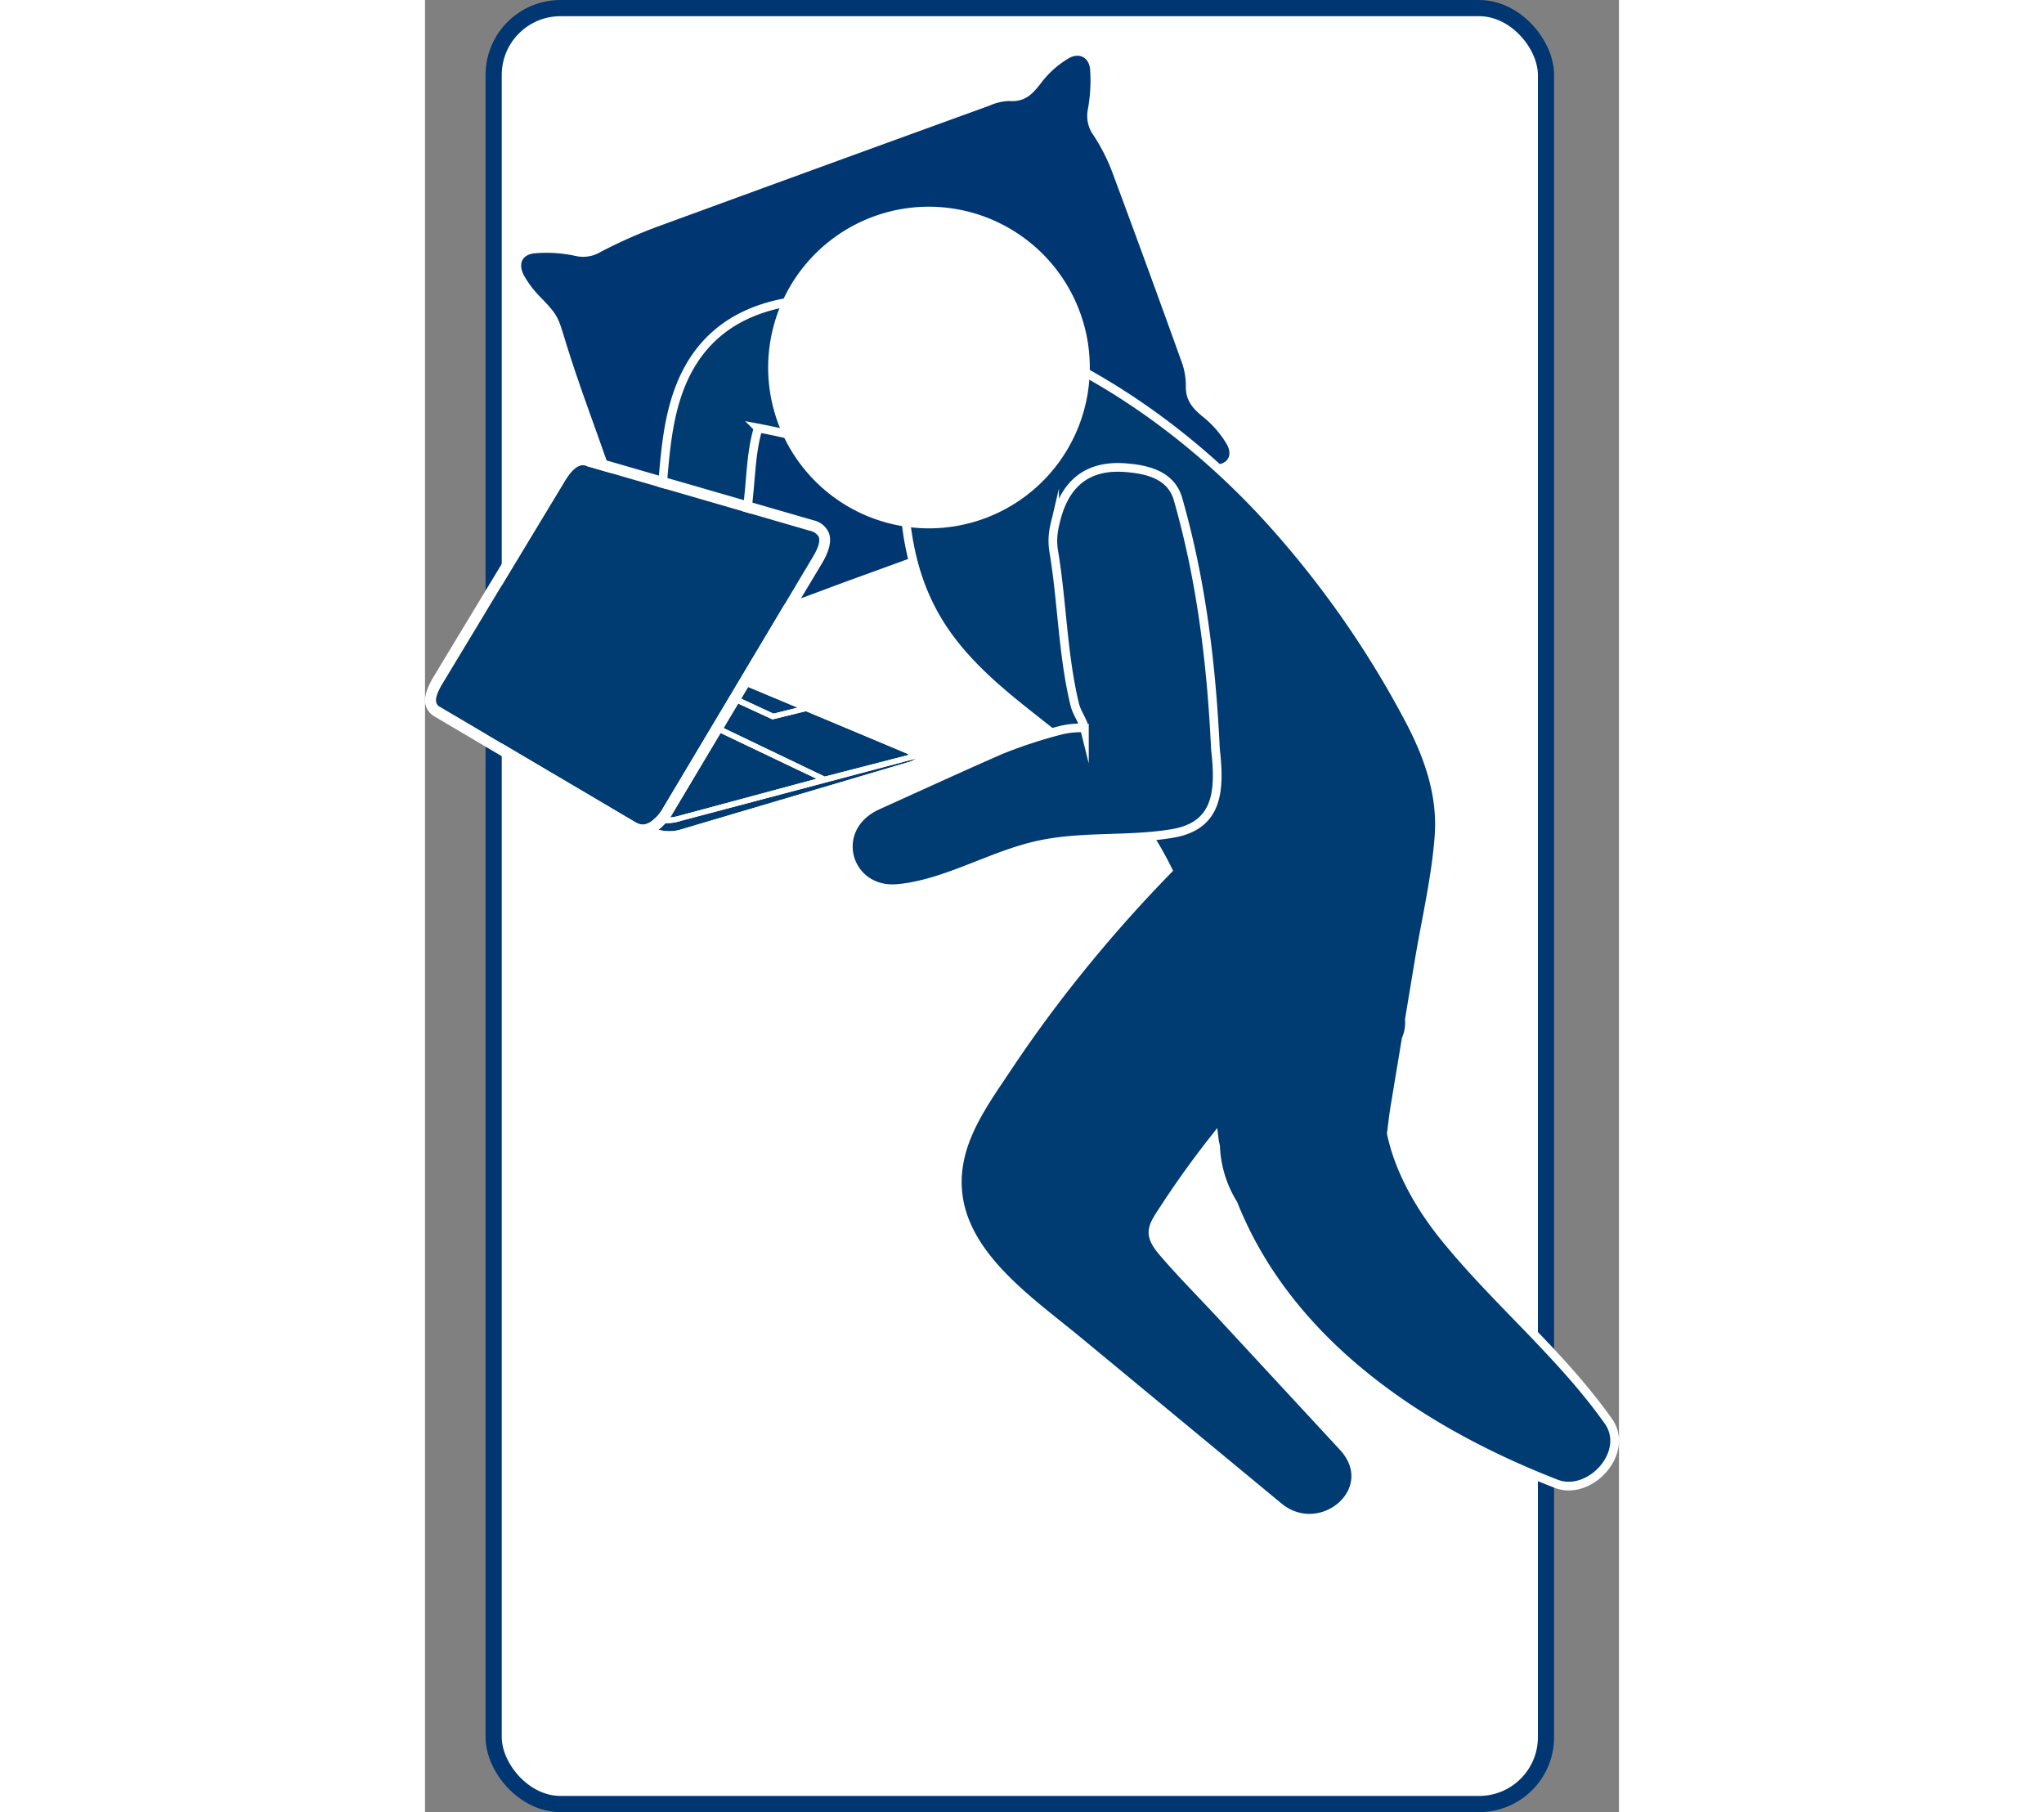
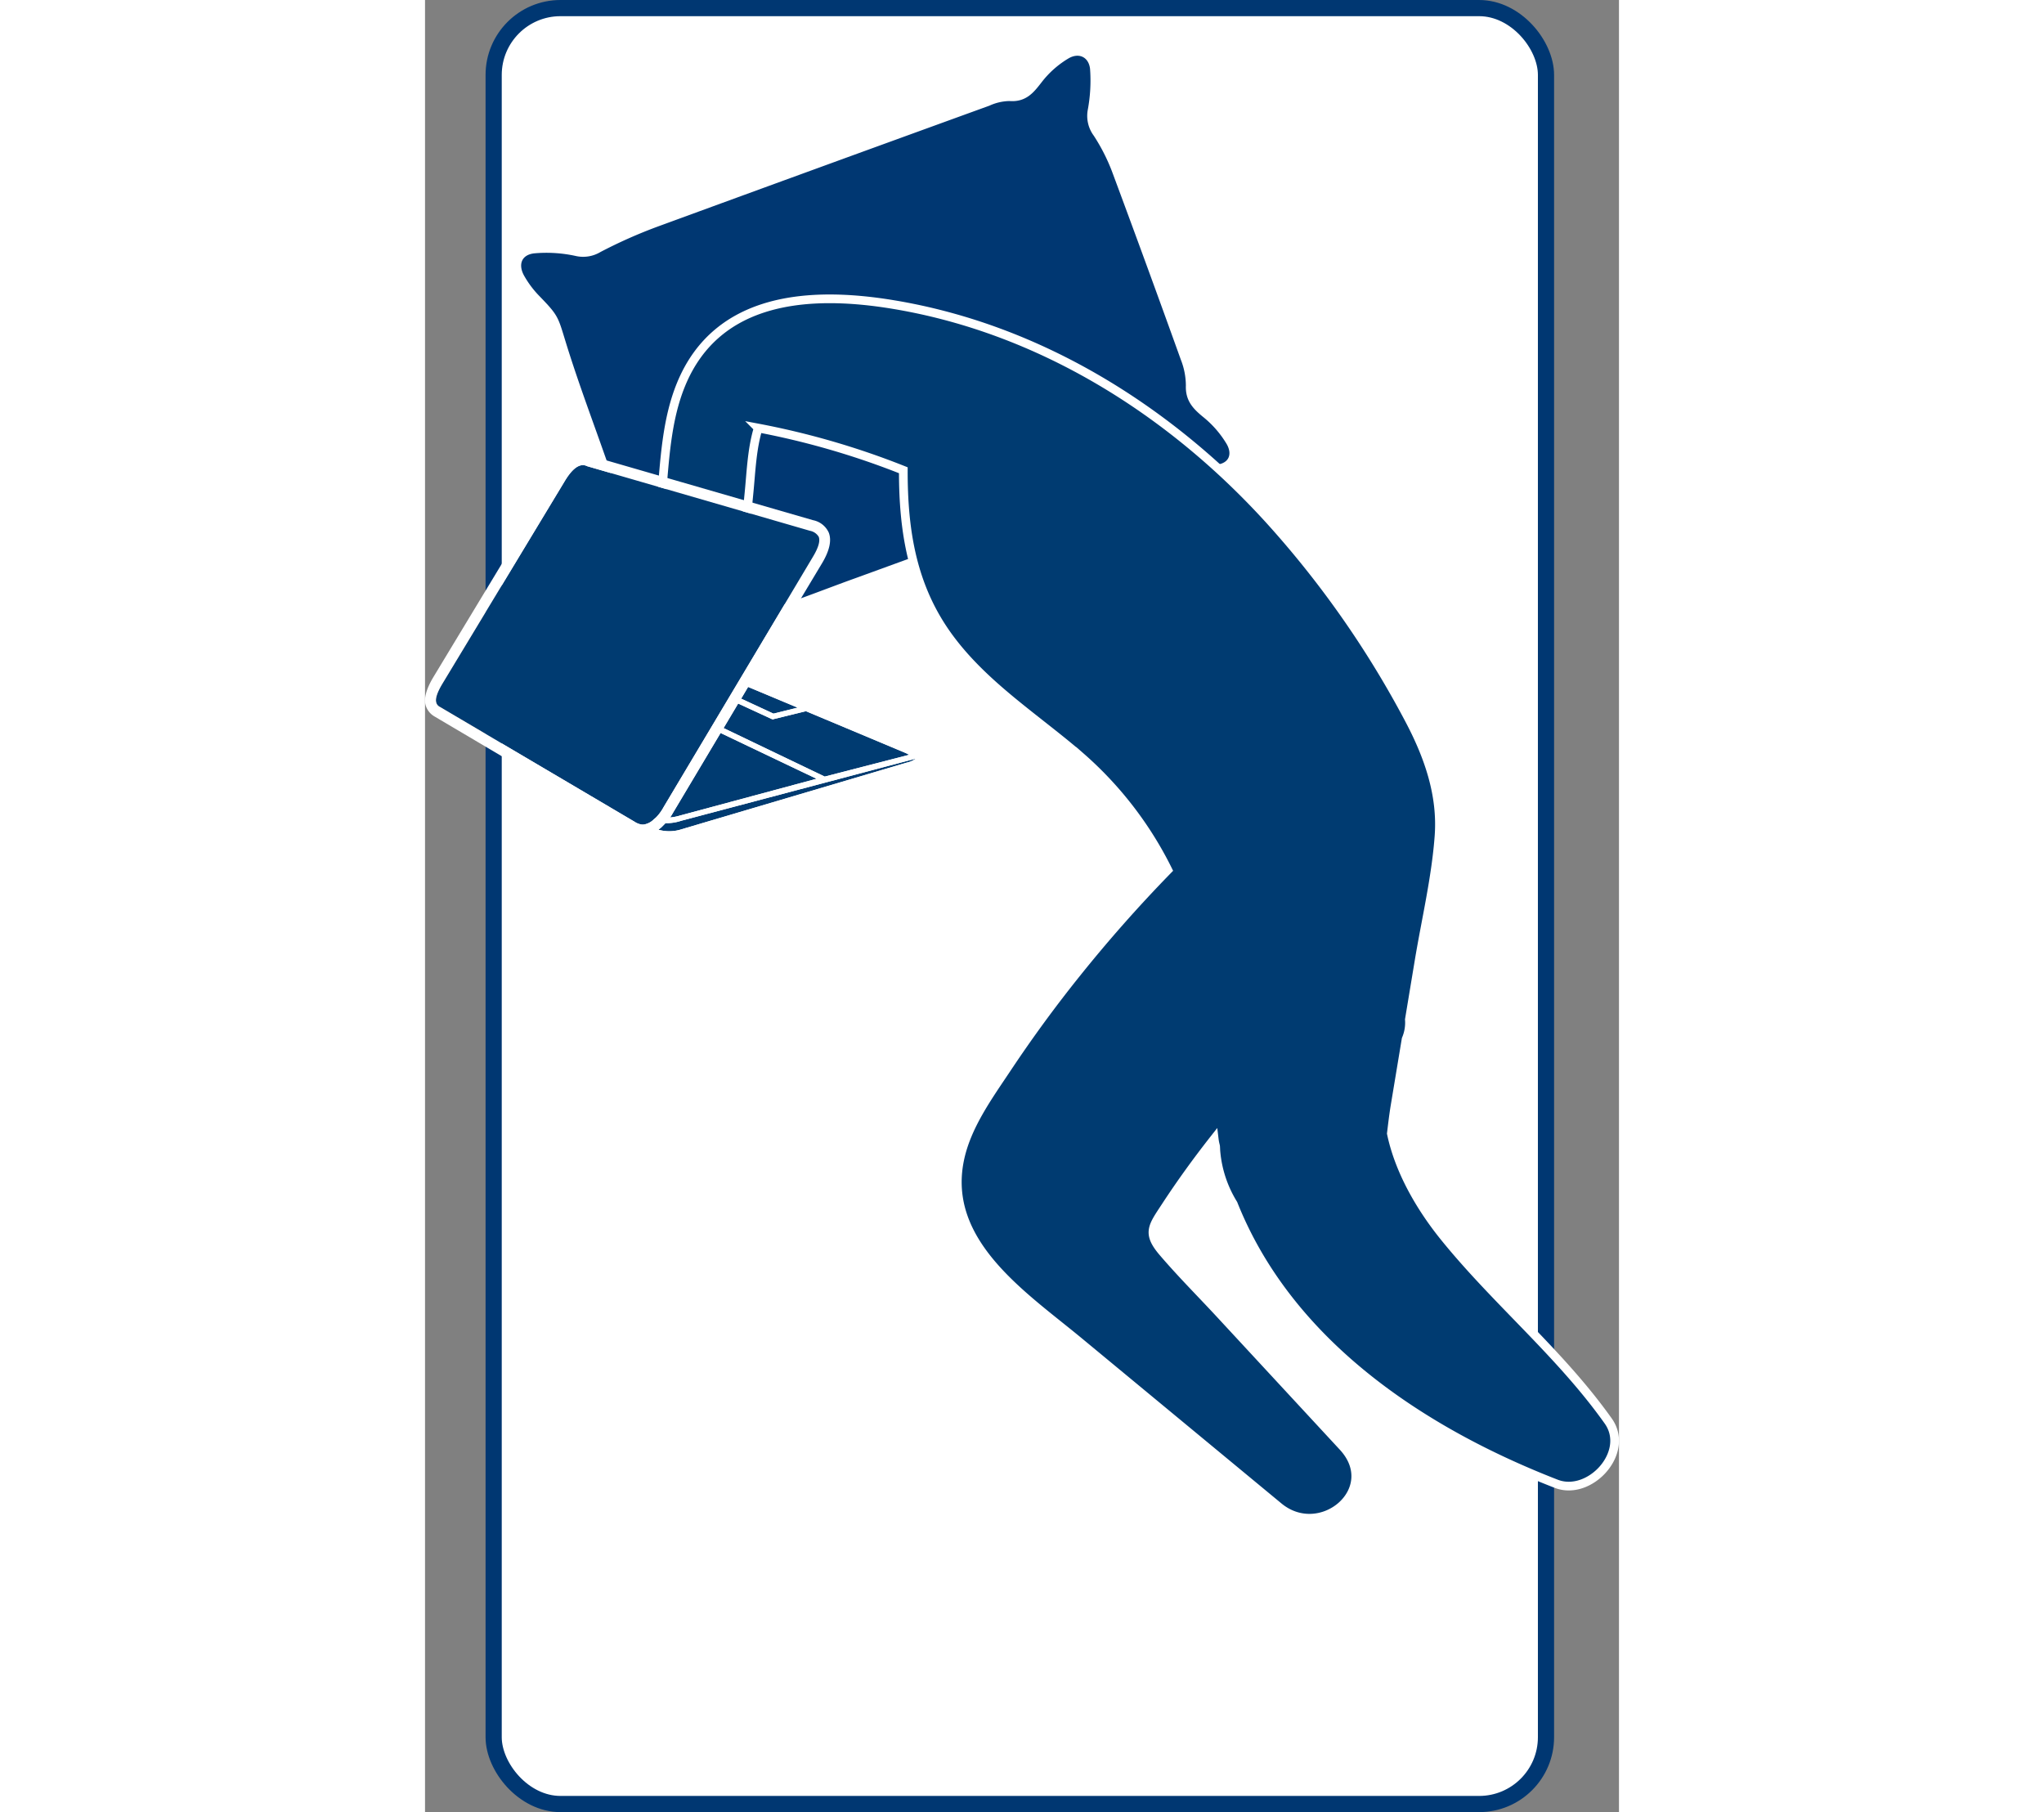
<svg xmlns="http://www.w3.org/2000/svg" viewBox="0 0 214.337 325.27" height="190px">
  <rect x="0" y="0" width="214.337" height="325.27" fill="#808080" stroke="none" />
  <title>King Single</title>
  <rect x="12.321" y="1.453" width="188.913" height="322.365" rx="12" ry="12" style="fill:#fff;stroke:#003772;stroke-miterlimit:10;stroke-width:2.905px" />
  <path d="M144.622,79.387A19.005,19.005,0,0,0,140.081,74.169c-1.652-1.369-2.809-2.592-2.721-4.937a13.555,13.555,0,0,0-.949-4.93q-5.979-16.639-12.143-33.212a34.738,34.738,0,0,0-3.578-7.174,5.196,5.196,0,0,1-.935-4.152,29.394,29.394,0,0,0,.404-7.444c-.277-2.693-2.649-3.888-5.013-2.516a17.906,17.906,0,0,0-5.025,4.433c-1.405,1.81-2.558,3.345-5.193,3.124a9.825,9.825,0,0,0-3.912.894Q71.335,29.019,41.687,39.875a88.446,88.446,0,0,0-10.582,4.691,5.271,5.271,0,0,1-3.933.614A25.355,25.355,0,0,0,19.497,44.709c-2.77.323-3.748,2.605-2.438,5.058a18.282,18.282,0,0,0,2.987,3.984c3.237,3.358,3.088,3.376,4.476,7.886,1.782,5.789,3.86,11.489,5.9,17.195,2.635,7.37,5.142,14.798,8.112,22.034,2.543,6.197,2.747,6.092,2.525,12.672-.073,2.175-.116,4.606,2.184,5.795,2.384,1.233,4.123-.532,5.863-1.836a3.377,3.377,0,0,0,1.078-1.054c1.801-3.736,5.2-4.462,8.849-5.475,6.31-1.751,12.406-4.277,18.586-6.492l39.471-14.371c4.503-1.843,8.959-3.799,13.477-5.603a9.799,9.799,0,0,1,3.652-.7c2.652.03,5.333.623,7.943.372C144.833,83.916,145.942,81.777,144.622,79.387Z" style="fill:#003772;stroke:#fff;stroke-miterlimit:10;stroke-width:1.548px" />
  <path d="M212.411,255.073c-8.631-12.159-20.133-21.534-29.458-33.074-4.214-5.215-8.059-11.767-9.48-18.548.205-1.696.401-3.362.662-4.937q.994-5.99,1.987-11.98a7.59,7.59,0,0,0,.586-3.535q.869-5.242,1.739-10.484c1.229-7.411,3.037-14.961,3.584-22.453.544-7.435-1.885-14.321-5.301-20.81a175.143,175.143,0,0,0-25.236-36.044C133.683,73.654,110.297,58.979,83.969,54.648c-14.736-2.425-31.493-1.483-37.995,14.331C40.66,81.903,44.851,97.746,36.736,109.583c-5.761,8.403,7.613,16.81,13.358,8.432,6.1-8.898,7.097-19.444,8.101-29.891.344-3.58.507-7.687,1.619-11.292A142.211,142.211,0,0,1,85.863,84.409c-.017,10.86,1.541,21.057,8.319,30.19,6.367,8.58,15.479,14.29,23.469,21.181a65.73,65.73,0,0,1,15.7,20.373q-8.683,8.902-16.478,18.637-6.561,8.181-12.377,16.921c-3.377,5.076-7.297,10.431-8.53,16.507-3.023,14.901,11.457,24.348,21.334,32.517q17.971,14.863,35.942,29.726c7.576,6.266,18.687-3.07,11.545-10.784q-11.013-11.897-22.027-23.794c-3.415-3.689-7.014-7.281-10.28-11.104-2.961-3.466-1.886-4.627.477-8.243,2.714-4.152,5.637-8.186,8.715-12.1.032.266.073.536.132.812.037.175.084.344.122.518.026.387.031.77.073,1.161a21.345,21.345,0,0,0,3.095,9.175c9.854,24.756,33.392,40.674,57.969,50.23C209.072,268.669,216.422,260.725,212.411,255.073Z" style="fill:#003b71;stroke:#fff;stroke-miterlimit:10;stroke-width:1.561px" />
-   <path d="M117.848,59.836A28.057,28.057,0,1,1,84.41,38.573,28.099,28.099,0,0,1,117.848,59.836Z" style="fill:#fff;stroke:#fff;stroke-miterlimit:10;stroke-width:1.626px" />
-   <path d="M135.177,89.593c-1.194-4.167-5.163-5.25-8.881-5.596-7.723-.809-11.816,3.153-13.281,10.446a11.495,11.495,0,0,0-.17,4.387c1.539,9.108,1.608,18.622,3.789,27.615.386,1.591,1.355,2.676,1.738,4.219a15.626,15.626,0,0,0-4.028.358,85.371,85.371,0,0,0-10.993,3.595c-7.215,3.147-15.247,6.849-22.092,9.935-8.999,4.057-5.585,15.786,3.623,14.93,8.582-.797,16.705-5.931,25.192-7.794,7.943-1.744,16.351-.743,24.213-2.105,8.347-1.447,8.39-8.116,7.606-15.15C141.18,119.227,139.349,104.152,135.177,89.593Z" style="fill:#003b71;stroke:#fff;stroke-miterlimit:10;stroke-width:1.561px" />
  <polygon points="56.754 125.407 62.553 128.096 66.884 127.02 58.001 123.303 56.754 125.407" style="fill:#003b71" />
  <path d="M69.648,99.925q1.469-2.446,1.028-3.571a2.311,2.311,0,0,0-1.566-1.075L29.127,83.686a1.749,1.749,0,0,0-.783-.196q-1.566,0-3.328,2.984l-21.924,36.292q-1.371,2.298-1.078,3.326a1.188,1.188,0,0,0,.637.782L37.643,147.514a3.025,3.025,0,0,0,1.271.489h.344a3.25,3.25,0,0,0,1.859-.979,3.263,3.263,0,0,0,.488-.439l.049-.049a8.37,8.37,0,0,0,1.176-1.663Z" style="fill:#003b71" />
  <path d="M62.504,129.124l-.245-.049-6.044-2.789L53.596,130.688l18.157,8.707L86.924,135.482a9.781,9.781,0,0,0-.929-.44L68.377,127.656l-5.775,1.419Z" style="fill:#003b71" />
  <path d="M44.543,145.851q-.267.475-.539.881a8.754,8.754,0,0,0,1.762-.342l24.519-6.603-17.226-8.217Z" style="fill:#003b71" />
  <path d="M46.011,147.319a8.446,8.446,0,0,1-2.692.44l-.146-.024a.748.748,0,0,1-.099.122l-.686.685-.488.391a7.151,7.151,0,0,0,4.21-.098l40.325-11.935a4.569,4.569,0,0,0,1.615-.685l-.024-.024Z" style="fill:#003b71" />
  <path d="M86.729,133.233l-27.749-11.641,12.382-20.641q1.908-3.278,1.125-5.331a3.932,3.932,0,0,0-2.838-2.25l-39.885-11.542q-3.428-1.322-6.461,3.618l-21.924,36.292Q-.383,124.771.106,126.581A3.468,3.468,0,0,0,1.672,128.586l34.944,20.64a4.643,4.643,0,0,0,2.201.734h.245a10.526,10.526,0,0,0,4.747,1.174,9.336,9.336,0,0,0,2.839-.392l40.326-11.933q2.985-.98,3.034-2.349a2.197,2.197,0,0,0-.587-1.663A10.258,10.258,0,0,0,86.729,133.233Zm-.734,1.809a9.781,9.781,0,0,1,.929.44l-15.171,3.913-18.157-8.707,2.619-4.402,6.044,2.789.245.049.098-.049,5.775-1.419Zm-15.71,4.745-24.519,6.603a8.754,8.754,0,0,1-1.762.342q.273-.406.539-.881l8.516-14.281ZM66.884,127.02l-4.331,1.076-5.799-2.689,1.247-2.104ZM41.605,146.585a3.263,3.263,0,0,1-.488.439,3.25,3.25,0,0,1-1.859.979h-.344a3.025,3.025,0,0,1-1.271-.489L2.651,126.874a1.188,1.188,0,0,1-.637-.782q-.293-1.025,1.078-3.326l21.924-36.292q1.762-2.985,3.328-2.984a1.749,1.749,0,0,1,.783.196L69.11,95.279A2.311,2.311,0,0,1,70.676,96.354q.439,1.125-1.028,3.571L42.83,144.873a8.37,8.37,0,0,1-1.176,1.663Zm44.83-9.685L46.11,148.835a7.151,7.151,0,0,1-4.21.098l.488-.391.686-.685a.748.748,0,0,0,.099-.122l.146.024a8.446,8.446,0,0,0,2.692-.44L88.026,136.191l.024.024A4.569,4.569,0,0,1,86.435,136.9Z" style="fill:#fff" />
</svg>